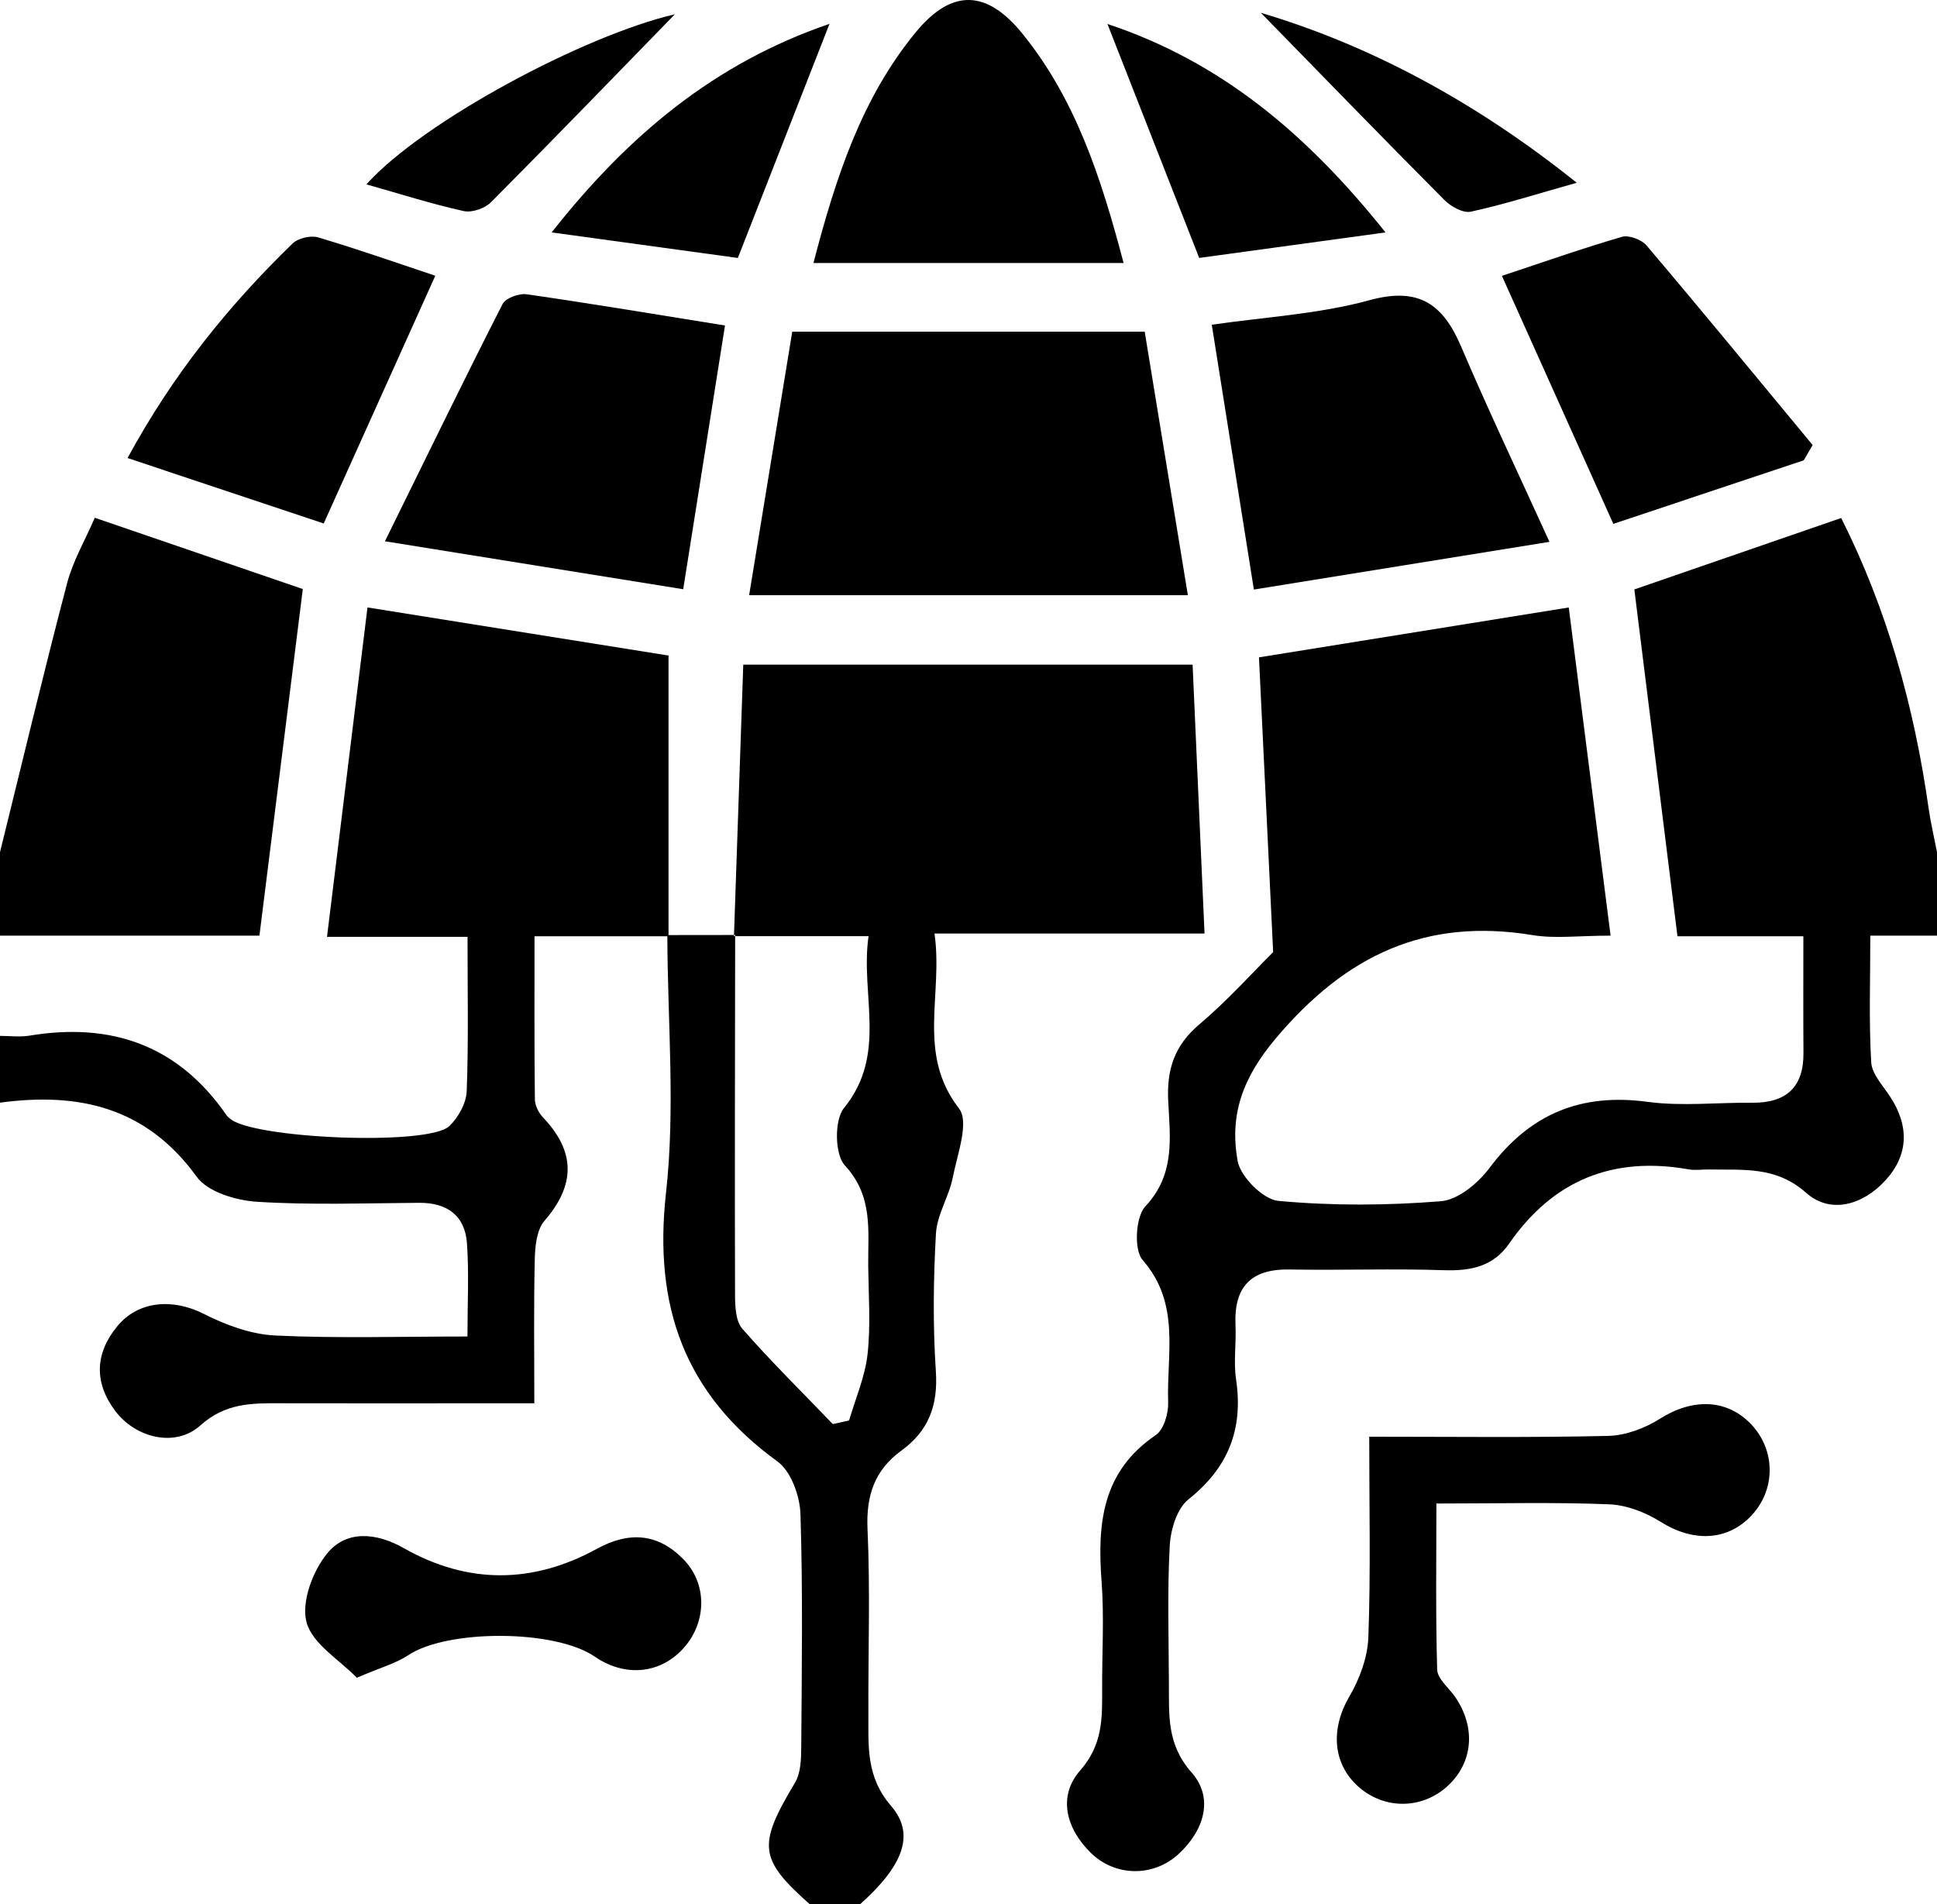
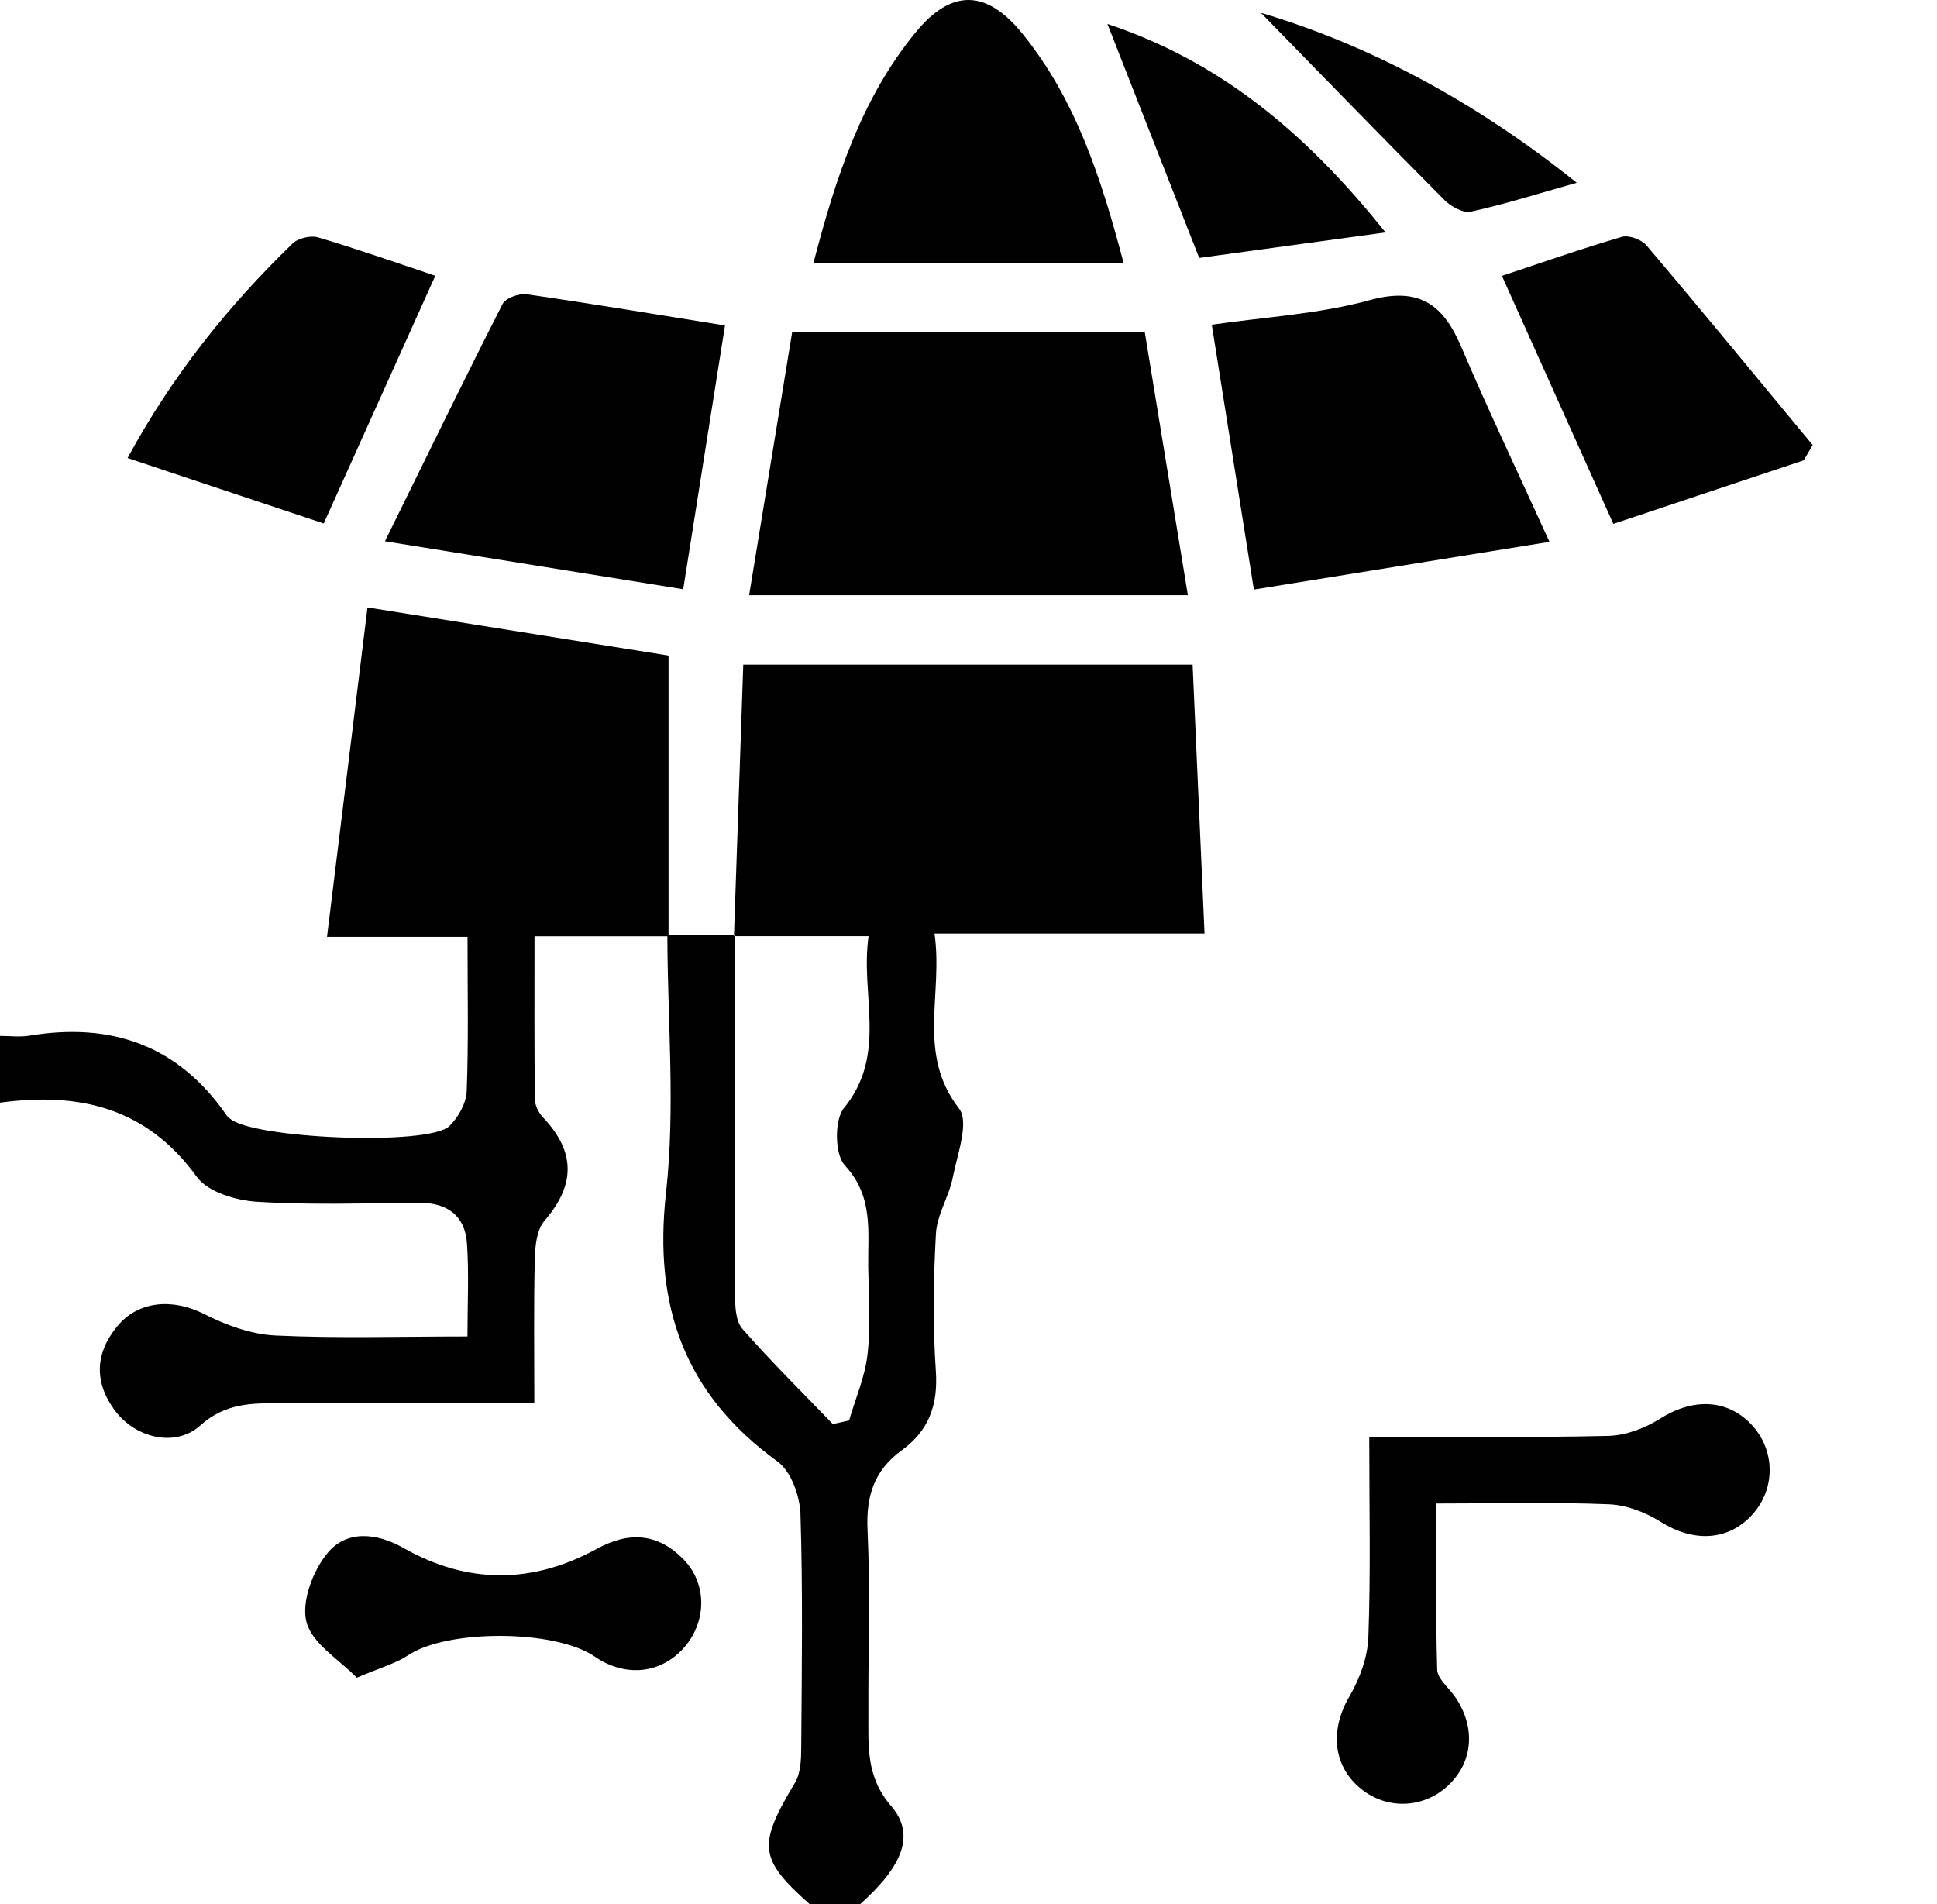
<svg xmlns="http://www.w3.org/2000/svg" version="1.1" id="Layer_1" x="0px" y="0px" width="200px" height="196.591px" viewBox="0 0 200 196.591" enable-background="new 0 0 200 196.591" xml:space="preserve">
  <g>
-     <path fill-rule="evenodd" clip-rule="evenodd" d="M200,96.591c0-2.871,0-5.744,0-8.62c-0.297-1.526-0.654-3.041-0.873-4.574   c-1.484-10.42-4.251-20.442-9.02-29.921c-7.461,2.578-14.69,5.075-21.357,7.374c1.495,12.058,2.941,23.677,4.452,35.806   c3.984,0,8.351,0,13,0c0,4.324-0.02,8.174,0.01,12.029c0.027,3.586-1.806,5.19-5.304,5.157c-3.594-0.035-7.242,0.381-10.764-0.088   c-6.912-0.938-12.17,1.233-16.346,6.817c-1.172,1.566-3.242,3.3-5.02,3.438c-5.567,0.448-11.229,0.478-16.777-0.034   c-1.582-0.143-3.936-2.505-4.221-4.155c-0.822-4.697,0.468-8.506,3.986-12.667c7.246-8.573,15.455-12.431,26.493-10.614   c2.313,0.381,4.737,0.053,8.038,0.053c-1.504-11.771-2.907-22.763-4.319-33.879c-11.345,1.825-21.481,3.458-31.986,5.149   c0.485,9.955,0.954,19.824,1.463,30.431c-2.088,2.071-4.688,4.976-7.638,7.476c-2.558,2.168-3.359,4.64-3.197,7.891   c0.188,3.75,0.756,7.566-2.364,10.885c-1.005,1.074-1.196,4.485-0.278,5.533c3.945,4.503,2.464,9.715,2.637,14.702   c0.039,1.132-0.449,2.805-1.27,3.366c-5.552,3.748-6.055,9.144-5.605,15.103c0.281,3.711,0.039,7.461,0.059,11.195   c0.01,2.984,0.056,5.68-2.267,8.328c-2.343,2.664-1.464,6.009,1.111,8.52c2.503,2.444,6.414,2.504,9.013,0.14   c2.65-2.42,3.727-5.789,1.379-8.448c-2.582-2.917-2.322-5.945-2.342-9.178c-0.02-4.737-0.17-9.488,0.084-14.217   c0.092-1.667,0.739-3.856,1.932-4.8c4.117-3.278,5.68-7.245,4.918-12.379c-0.271-1.833,0.026-3.731-0.059-5.602   c-0.176-3.93,1.563-5.825,5.586-5.752c5.313,0.097,10.638-0.105,15.945,0.074c2.773,0.089,5.09-0.382,6.737-2.765   c4.524-6.523,10.696-9.022,18.489-7.65c0.701,0.126,1.435,0.006,2.149,0.017c3.5,0.076,6.876-0.374,10.019,2.413   c2.523,2.233,5.839,1.236,8.125-1.228c2.45-2.633,2.542-5.635,0.554-8.686c-0.749-1.149-1.9-2.346-1.966-3.577   c-0.248-4.251-0.092-8.521-0.092-13.062C195.732,96.591,197.865,96.591,200,96.591z" />
    <path fill-rule="evenodd" clip-rule="evenodd" d="M96.49,96.376c9.594,0,18.559,0,27.881,0c-0.425-9.624-0.826-18.752-1.232-27.763   c-15.677,0-30.805,0-46.395,0c-0.323,9.384-0.637,18.649-0.957,27.911c0.04,0,0.08,0,0.119,0c0,0.041,0,0.083,0,0.122   c4.393,0,8.788,0,13.775,0c-0.877,6.064,1.999,12.168-2.546,17.754c-0.999,1.225-0.948,4.784,0.095,5.91   c2.98,3.212,2.371,6.824,2.416,10.46c0.039,3.019,0.262,6.059-0.07,9.039c-0.26,2.32-1.242,4.553-1.905,6.834   c-0.557,0.119-1.118,0.245-1.679,0.374c-3.135-3.263-6.372-6.445-9.346-9.844c-0.71-0.816-0.75-2.384-0.752-3.614   c-0.039-12.305,0-24.609,0.012-36.913c-0.041,0-0.08,0-0.119,0c0-0.039,0-0.081,0-0.122c-2.253,0.004-4.506,0.007-6.76,0.008   c0-9.644,0-19.286,0-28.856C59.134,66.095,49,64.477,37.944,62.709c-1.405,11.412-2.754,22.402-4.18,34.008   c5.557,0,9.922,0,14.509,0c0,5.63,0.112,10.787-0.084,15.93c-0.048,1.243-0.863,2.71-1.788,3.602   c-2.177,2.093-20.469,1.295-22.68-0.794c-0.103-0.099-0.23-0.18-0.31-0.294c-4.987-7.245-11.904-9.659-20.398-8.241   c-0.978,0.155-2.008,0.02-3.013,0.02c0,2.3,0,4.596,0,6.894c8.137-1.102,15.112,0.469,20.305,7.641   c1.135,1.578,4.047,2.451,6.21,2.589c5.58,0.356,11.195,0.143,16.798,0.109c2.883-0.012,4.707,1.341,4.904,4.197   c0.215,3.099,0.049,6.215,0.049,9.604c-6.963,0-13.413,0.202-19.835-0.101c-2.498-0.121-5.098-1.074-7.363-2.223   c-3.191-1.622-6.787-1.406-8.991,1.304c-2.278,2.798-2.366,5.786-0.188,8.695c2.101,2.795,6.2,3.829,8.789,1.514   c2.598-2.333,5.323-2.312,8.309-2.297c7.036,0.02,14.074,0.003,21.115,0.003c1.644,0,3.291,0,5.068,0   c0-5.431-0.068-10.176,0.048-14.903c0.03-1.347,0.206-3.021,1.005-3.945c3.215-3.711,3.201-7.128-0.154-10.664   c-0.45-0.47-0.835-1.23-0.841-1.868c-0.067-5.544-0.038-11.09-0.038-16.835c4.929,0,9.326,0,13.715,0   c0.026,8.841,0.836,17.766-0.138,26.493c-1.308,11.723,1.917,20.771,11.512,27.732c1.406,1.018,2.311,3.561,2.372,5.436   c0.254,8.008,0.134,16.034,0.079,24.056c-0.008,1.236-0.044,2.669-0.645,3.67c-3.867,6.454-3.75,7.86,1.534,12.552   c1.728,0,3.449,0,5.176,0c4.365-3.892,5.787-7.173,3.223-10.142c-2.637-3.048-2.337-6.234-2.354-9.601   c-0.029-6.316,0.199-12.648-0.089-18.955c-0.162-3.49,0.724-6.138,3.522-8.163c2.788-2.021,3.765-4.658,3.533-8.16   c-0.315-4.715-0.256-9.481,0.007-14.208c0.109-1.966,1.353-3.835,1.741-5.814c0.47-2.383,1.721-5.721,0.647-7.107   C94.624,108.762,97.397,102.72,96.49,96.376z" />
-     <path fill-rule="evenodd" clip-rule="evenodd" d="M31.266,60.81c-6.963-2.383-14.089-4.824-21.481-7.359   c-1.001,2.328-2.257,4.463-2.861,6.771C4.507,69.443,2.291,78.719,0,87.972c0,2.875,0,5.749,0,8.62c9.116,0,18.232,0,26.786,0   C28.335,84.244,29.8,72.532,31.266,60.81z" />
    <path fill-rule="evenodd" clip-rule="evenodd" d="M77.35,61.445c15.321,0,30.016,0,45.3,0c-1.568-9.59-3.023-18.438-4.457-27.206   c-12.352,0-24.067,0-36.391,0C80.366,43.034,78.918,51.875,77.35,61.445z" />
    <path fill-rule="evenodd" clip-rule="evenodd" d="M51.891,31.387C47.9,39.22,44.054,47.129,39.746,55.878   c11.222,1.805,20.997,3.378,30.797,4.951c1.514-9.541,2.876-18.15,4.315-27.227c-6.954-1.116-13.703-2.246-20.477-3.223   C53.591,30.264,52.21,30.769,51.891,31.387z" />
    <path fill-rule="evenodd" clip-rule="evenodd" d="M141.408,30.99c-5.268,1.442-10.852,1.74-16.289,2.535   c1.468,9.219,2.855,17.935,4.346,27.337c9.923-1.601,19.61-3.164,30.521-4.924c-3.365-7.393-6.367-13.696-9.102-20.116   C149.009,31.419,146.537,29.585,141.408,30.99z" />
    <path fill-rule="evenodd" clip-rule="evenodd" d="M171.416,146.451c-1.552,0.984-3.535,1.738-5.349,1.784   c-8.018,0.188-16.047,0.084-24.69,0.084c0,7.248,0.156,13.972-0.09,20.69c-0.074,2.077-0.899,4.315-1.965,6.138   c-1.949,3.328-1.754,6.962,1.008,9.362c2.648,2.295,6.438,2.273,9.053-0.052c2.735-2.44,3.054-6.142,0.822-9.335   c-0.645-0.91-1.779-1.816-1.813-2.755c-0.166-5.669-0.081-11.348-0.081-17.151c6.387,0,12.129-0.15,17.852,0.082   c1.816,0.077,3.774,0.845,5.336,1.828c3.336,2.09,6.894,1.979,9.386-0.716c2.478-2.677,2.446-6.72-0.073-9.374   C178.298,144.399,174.757,144.34,171.416,146.451z" />
    <path fill-rule="evenodd" clip-rule="evenodd" d="M116.014,27.15c-2.352-8.938-4.993-16.93-10.415-23.635   c-3.733-4.628-7.35-4.688-11.059-0.169c-5.56,6.774-8.226,14.887-10.55,23.804C94.761,27.15,105.01,27.15,116.014,27.15z" />
    <path fill-rule="evenodd" clip-rule="evenodd" d="M44.946,28.466c-4.014-1.337-8.03-2.754-12.109-3.962   c-0.769-0.227-2.062,0.085-2.637,0.642c-6.579,6.387-12.304,13.442-17.03,22.139c7.098,2.365,13.778,4.594,20.254,6.757   C37.427,45.157,41.146,36.904,44.946,28.466z" />
    <path fill-rule="evenodd" clip-rule="evenodd" d="M166.58,54.082c6.477-2.164,13.069-4.363,19.66-6.562   c0.311-0.523,0.616-1.046,0.922-1.574c-5.701-6.882-11.371-13.789-17.152-20.605c-0.515-0.611-1.834-1.1-2.557-0.888   c-4.209,1.233-8.359,2.695-12.377,4.026C158.896,36.974,162.607,45.248,166.58,54.082z" />
-     <path fill-rule="evenodd" clip-rule="evenodd" d="M56.959,23.994c6.972,0.957,13.161,1.805,19.227,2.637   c3.193-8.157,6.25-15.975,9.462-24.169C73.823,6.504,64.898,13.918,56.959,23.994z" />
    <path fill-rule="evenodd" clip-rule="evenodd" d="M143.057,23.994c-8.136-10.201-17.035-17.641-28.711-21.519   c3.202,8.16,6.259,15.962,9.473,24.152C129.876,25.797,136.123,24.941,143.057,23.994z" />
-     <path fill-rule="evenodd" clip-rule="evenodd" d="M50.708,20.868C57.323,14.219,63.839,7.47,69.682,1.474   c-9.391,2.178-26.063,11.094-31.848,17.56c3.46,0.978,6.715,2.018,10.042,2.756C48.726,21.982,50.072,21.511,50.708,20.868z" />
    <path fill-rule="evenodd" clip-rule="evenodd" d="M151.865,21.853c3.426-0.747,6.782-1.815,10.938-2.986   c-10.583-8.477-21.51-14.244-32.614-17.544c5.98,6.12,12.419,12.759,18.938,19.314C149.795,21.317,151.064,22.026,151.865,21.853z" />
    <path fill-rule="evenodd" clip-rule="evenodd" d="M61.602,159.907c-6.607,3.614-13.306,3.658-19.908-0.083   c-2.802-1.594-5.895-1.892-7.88,0.509c-1.514,1.82-2.721,5.04-2.166,7.133c0.595,2.241,3.414,3.892,5.193,5.735   c2.49-1.066,4.038-1.478,5.293-2.316c4.018-2.695,15.146-2.695,19.277,0.136c3.184,2.188,6.904,1.778,9.291-1.016   c2.272-2.656,2.31-6.523-0.122-9.019C67.938,158.283,64.966,158.058,61.602,159.907z" />
  </g>
</svg>